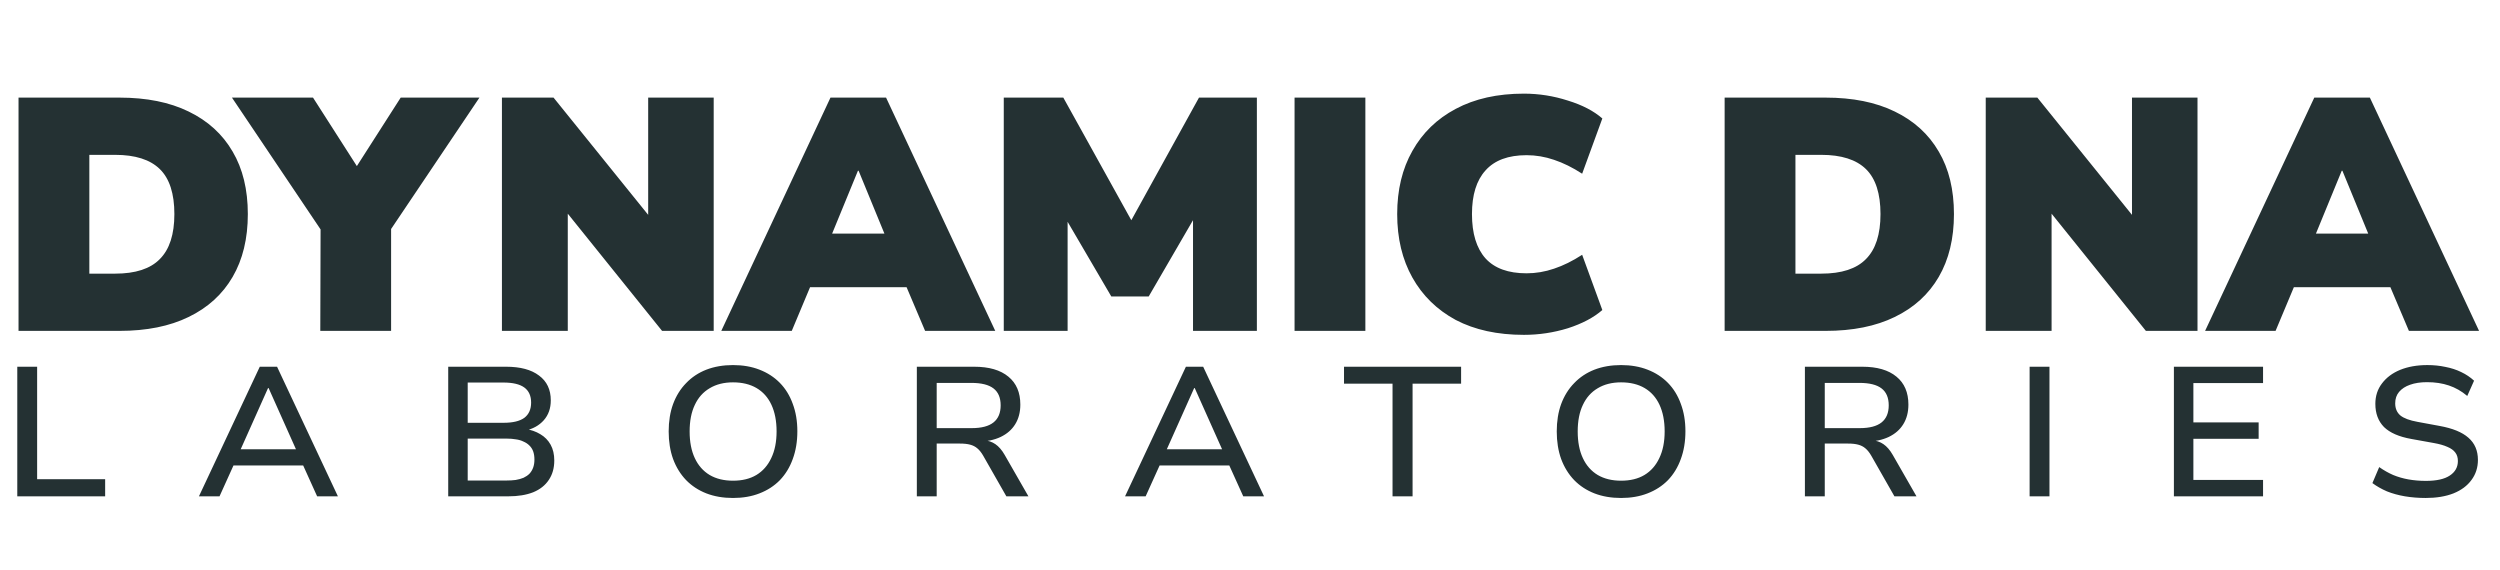
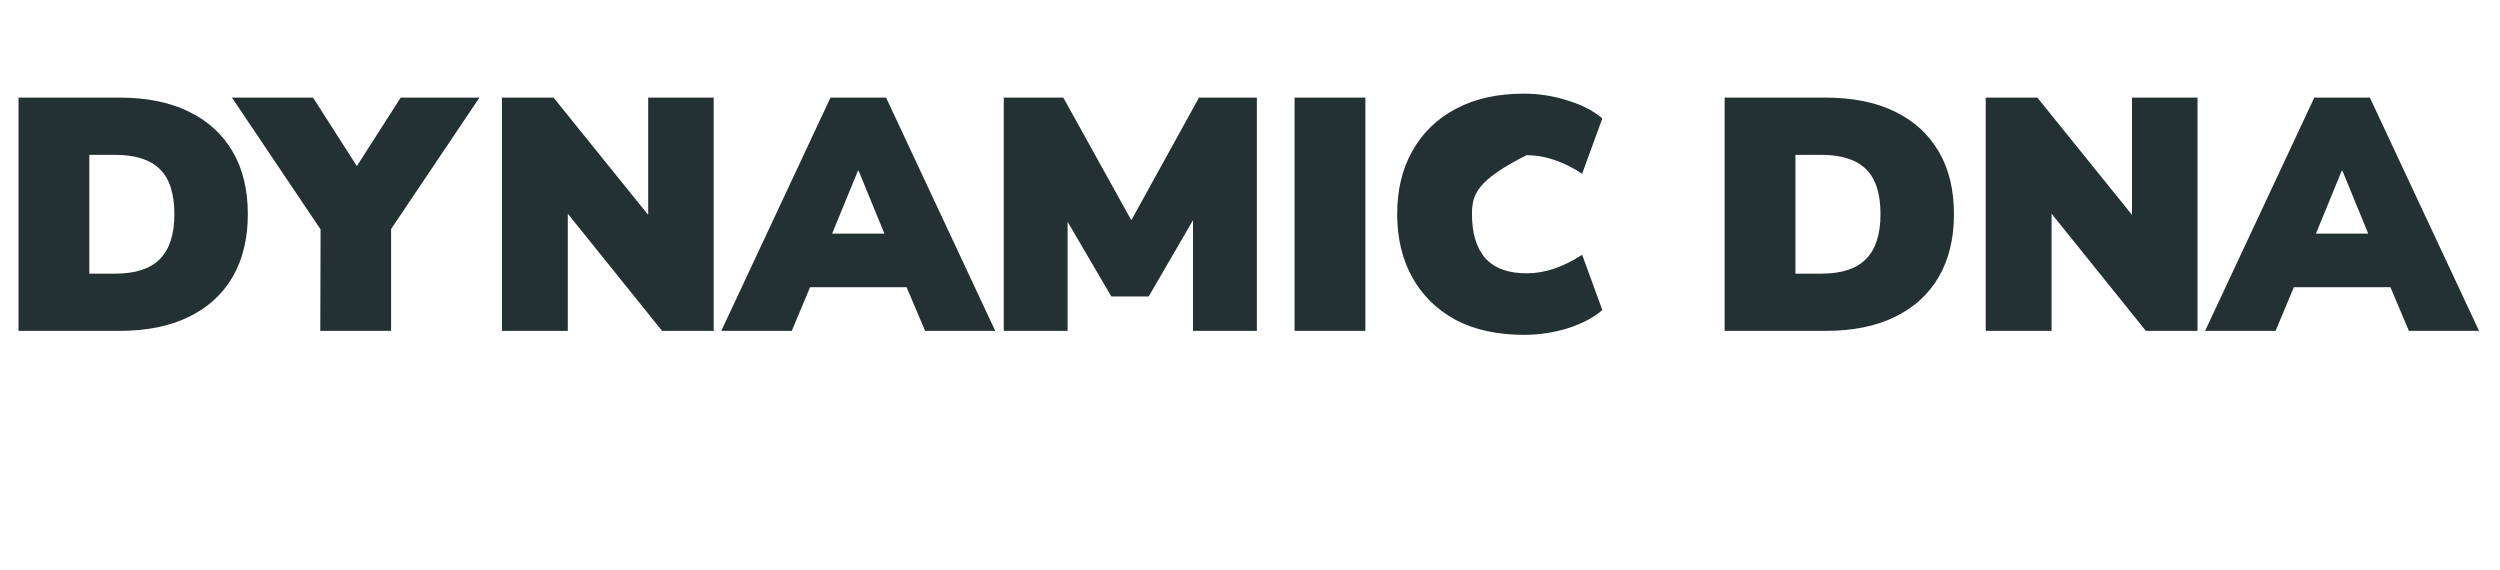
<svg xmlns="http://www.w3.org/2000/svg" width="136" height="31" viewBox="0 0 136 31" fill="none">
-   <path d="M0.94 27V19.95H2.02V26.07H5.72V27H0.94ZM10.822 27L14.132 19.95H15.072L18.382 27H17.252L16.352 25.01L16.852 25.32H12.342L12.842 25.01L11.942 27H10.822ZM14.582 21.11L12.982 24.69L12.712 24.44H16.482L16.212 24.69L14.612 21.11H14.582ZM24.383 27V19.95H27.533C28.306 19.95 28.903 20.11 29.323 20.43C29.749 20.743 29.963 21.193 29.963 21.78C29.963 22.213 29.836 22.573 29.583 22.86C29.329 23.147 28.986 23.337 28.553 23.43V23.33C28.873 23.377 29.153 23.473 29.393 23.62C29.633 23.76 29.819 23.95 29.953 24.19C30.086 24.43 30.153 24.717 30.153 25.05C30.153 25.463 30.053 25.817 29.853 26.11C29.659 26.403 29.376 26.627 29.003 26.78C28.629 26.927 28.179 27 27.653 27H24.383ZM25.443 26.14H27.553C27.733 26.14 27.899 26.13 28.053 26.11C28.213 26.083 28.356 26.043 28.483 25.99C28.609 25.93 28.716 25.857 28.803 25.77C28.889 25.677 28.956 25.567 29.003 25.44C29.049 25.313 29.073 25.167 29.073 25C29.073 24.827 29.049 24.677 29.003 24.55C28.956 24.423 28.886 24.317 28.793 24.23C28.706 24.143 28.599 24.073 28.473 24.02C28.353 23.96 28.216 23.92 28.063 23.9C27.909 23.873 27.743 23.86 27.563 23.86H25.443V26.14ZM25.443 23H27.393C27.899 23 28.276 22.91 28.523 22.73C28.769 22.543 28.893 22.267 28.893 21.9C28.893 21.533 28.769 21.26 28.523 21.08C28.276 20.9 27.896 20.81 27.383 20.81H25.443V23ZM39.876 27.09C39.342 27.09 38.859 27.007 38.426 26.84C37.999 26.673 37.632 26.433 37.326 26.12C37.019 25.8 36.782 25.417 36.616 24.97C36.456 24.523 36.376 24.023 36.376 23.47C36.376 22.917 36.456 22.42 36.616 21.98C36.782 21.533 37.019 21.153 37.326 20.84C37.632 20.52 37.999 20.277 38.426 20.11C38.859 19.943 39.342 19.86 39.876 19.86C40.409 19.86 40.889 19.943 41.316 20.11C41.749 20.277 42.119 20.517 42.426 20.83C42.732 21.143 42.966 21.523 43.126 21.97C43.292 22.41 43.376 22.907 43.376 23.46C43.376 24.02 43.292 24.523 43.126 24.97C42.966 25.417 42.732 25.8 42.426 26.12C42.119 26.433 41.749 26.673 41.316 26.84C40.889 27.007 40.409 27.09 39.876 27.09ZM39.876 26.15C40.376 26.15 40.799 26.047 41.146 25.84C41.499 25.627 41.769 25.32 41.956 24.92C42.149 24.52 42.246 24.037 42.246 23.47C42.246 22.903 42.152 22.42 41.966 22.02C41.779 21.62 41.509 21.317 41.156 21.11C40.802 20.903 40.376 20.8 39.876 20.8C39.382 20.8 38.959 20.907 38.606 21.12C38.252 21.327 37.982 21.63 37.796 22.03C37.609 22.423 37.516 22.903 37.516 23.47C37.516 24.037 37.609 24.52 37.796 24.92C37.982 25.32 38.252 25.627 38.606 25.84C38.959 26.047 39.382 26.15 39.876 26.15ZM49.876 27V19.95H52.996C53.803 19.95 54.423 20.13 54.856 20.49C55.289 20.843 55.506 21.35 55.506 22.01C55.506 22.423 55.413 22.78 55.226 23.08C55.046 23.373 54.783 23.603 54.436 23.77C54.096 23.93 53.683 24.02 53.196 24.04L53.276 23.94L53.506 23.95C53.746 23.963 53.959 24.033 54.146 24.16C54.333 24.287 54.503 24.483 54.656 24.75L55.946 27H54.746L53.486 24.79C53.386 24.617 53.279 24.483 53.166 24.39C53.059 24.297 52.929 24.23 52.776 24.19C52.629 24.15 52.446 24.13 52.226 24.13H50.956V27H49.876ZM50.956 23.29H52.866C53.393 23.29 53.786 23.187 54.046 22.98C54.306 22.773 54.436 22.463 54.436 22.05C54.436 21.637 54.306 21.33 54.046 21.13C53.786 20.93 53.386 20.83 52.846 20.83H50.956V23.29ZM61.203 27L64.513 19.95H65.453L68.763 27H67.633L66.733 25.01L67.233 25.32H62.723L63.223 25.01L62.323 27H61.203ZM64.963 21.11L63.363 24.69L63.093 24.44H66.863L66.593 24.69L64.993 21.11H64.963ZM75.754 27V20.87H73.114V19.95H79.484V20.87H76.844V27H75.754ZM88.187 27.09C87.653 27.09 87.17 27.007 86.737 26.84C86.31 26.673 85.943 26.433 85.637 26.12C85.33 25.8 85.093 25.417 84.927 24.97C84.767 24.523 84.687 24.023 84.687 23.47C84.687 22.917 84.767 22.42 84.927 21.98C85.093 21.533 85.33 21.153 85.637 20.84C85.943 20.52 86.31 20.277 86.737 20.11C87.17 19.943 87.653 19.86 88.187 19.86C88.72 19.86 89.2 19.943 89.627 20.11C90.06 20.277 90.43 20.517 90.737 20.83C91.043 21.143 91.277 21.523 91.437 21.97C91.603 22.41 91.687 22.907 91.687 23.46C91.687 24.02 91.603 24.523 91.437 24.97C91.277 25.417 91.043 25.8 90.737 26.12C90.43 26.433 90.06 26.673 89.627 26.84C89.2 27.007 88.72 27.09 88.187 27.09ZM88.187 26.15C88.687 26.15 89.11 26.047 89.457 25.84C89.81 25.627 90.08 25.32 90.267 24.92C90.46 24.52 90.557 24.037 90.557 23.47C90.557 22.903 90.463 22.42 90.277 22.02C90.09 21.62 89.82 21.317 89.467 21.11C89.113 20.903 88.687 20.8 88.187 20.8C87.693 20.8 87.27 20.907 86.917 21.12C86.563 21.327 86.293 21.63 86.107 22.03C85.92 22.423 85.827 22.903 85.827 23.47C85.827 24.037 85.92 24.52 86.107 24.92C86.293 25.32 86.563 25.627 86.917 25.84C87.27 26.047 87.693 26.15 88.187 26.15ZM98.187 27V19.95H101.307C102.114 19.95 102.734 20.13 103.167 20.49C103.6 20.843 103.817 21.35 103.817 22.01C103.817 22.423 103.724 22.78 103.537 23.08C103.357 23.373 103.094 23.603 102.747 23.77C102.407 23.93 101.994 24.02 101.507 24.04L101.587 23.94L101.817 23.95C102.057 23.963 102.27 24.033 102.457 24.16C102.644 24.287 102.814 24.483 102.967 24.75L104.257 27H103.057L101.797 24.79C101.697 24.617 101.59 24.483 101.477 24.39C101.37 24.297 101.24 24.23 101.087 24.19C100.94 24.15 100.757 24.13 100.537 24.13H99.267V27H98.187ZM99.267 23.29H101.177C101.704 23.29 102.097 23.187 102.357 22.98C102.617 22.773 102.747 22.463 102.747 22.05C102.747 21.637 102.617 21.33 102.357 21.13C102.097 20.93 101.697 20.83 101.157 20.83H99.267V23.29ZM110.411 27V19.95H111.491V27H110.411ZM118.26 27V19.95H123.11V20.84H119.32V22.98H122.87V23.87H119.32V26.11H123.11V27H118.26ZM131.959 27.09C131.566 27.09 131.189 27.06 130.829 27C130.476 26.94 130.149 26.85 129.849 26.73C129.556 26.603 129.292 26.453 129.059 26.28L129.429 25.41C129.676 25.583 129.929 25.727 130.189 25.84C130.449 25.947 130.726 26.027 131.019 26.08C131.319 26.133 131.636 26.16 131.969 26.16C132.549 26.16 132.982 26.063 133.269 25.87C133.562 25.677 133.709 25.413 133.709 25.08C133.709 24.893 133.662 24.74 133.569 24.62C133.476 24.493 133.332 24.39 133.139 24.31C132.946 24.223 132.699 24.153 132.399 24.1L131.179 23.88C130.506 23.76 130.009 23.543 129.689 23.23C129.376 22.91 129.219 22.49 129.219 21.97C129.219 21.543 129.339 21.173 129.579 20.86C129.819 20.54 130.149 20.293 130.569 20.12C130.996 19.947 131.489 19.86 132.049 19.86C132.396 19.86 132.722 19.893 133.029 19.96C133.342 20.02 133.629 20.113 133.889 20.24C134.156 20.367 134.389 20.523 134.589 20.71L134.219 21.54C133.912 21.28 133.579 21.09 133.219 20.97C132.866 20.85 132.469 20.79 132.029 20.79C131.676 20.79 131.369 20.837 131.109 20.93C130.856 21.017 130.656 21.147 130.509 21.32C130.369 21.487 130.299 21.693 130.299 21.94C130.299 22.22 130.392 22.44 130.579 22.6C130.766 22.753 131.079 22.87 131.519 22.95L132.709 23.17C133.416 23.297 133.939 23.51 134.279 23.81C134.626 24.11 134.799 24.513 134.799 25.02C134.799 25.433 134.682 25.797 134.449 26.11C134.222 26.423 133.896 26.667 133.469 26.84C133.042 27.007 132.539 27.09 131.959 27.09Z" fill="#243133" />
-   <path d="M1.008 18V5.31H6.498C7.974 5.31 9.228 5.562 10.26 6.066C11.304 6.57 12.102 7.296 12.654 8.244C13.206 9.18 13.482 10.314 13.482 11.646C13.482 12.978 13.206 14.118 12.654 15.066C12.102 16.014 11.304 16.74 10.26 17.244C9.228 17.748 7.974 18 6.498 18H1.008ZM4.86 14.886H6.264C7.368 14.886 8.178 14.622 8.694 14.094C9.222 13.566 9.486 12.75 9.486 11.646C9.486 10.53 9.222 9.714 8.694 9.198C8.166 8.682 7.356 8.424 6.264 8.424H4.86V14.886ZM17.424 18L17.442 11.538L18.198 13.608L12.618 5.31H17.028L19.782 9.612H19.044L21.798 5.31H26.082L20.502 13.608L21.276 11.538V18H17.424ZM27.305 18V5.31H30.113L35.837 12.402H35.261V5.31H38.825V18H36.017L30.311 10.908H30.887V18H27.305ZM39.238 18L45.178 5.31H48.202L54.142 18H50.326L48.868 14.562L50.29 15.624H43.09L44.512 14.562L43.072 18H39.238ZM46.672 9.288L44.854 13.716L44.332 12.708H49.048L48.526 13.716L46.708 9.288H46.672ZM54.605 18V5.31H57.844L61.877 12.582H61.211L65.225 5.31H68.374V18H64.9V11.358H65.26L62.489 16.128H60.455L57.664 11.358H58.078V18H54.605ZM70.424 18V5.31H74.276V18H70.424ZM82.901 18.216C81.461 18.216 80.225 17.946 79.193 17.406C78.173 16.854 77.387 16.086 76.835 15.102C76.283 14.118 76.007 12.966 76.007 11.646C76.007 10.326 76.283 9.18 76.835 8.208C77.387 7.224 78.173 6.462 79.193 5.922C80.225 5.37 81.461 5.094 82.901 5.094C83.717 5.094 84.515 5.22 85.295 5.472C86.075 5.712 86.699 6.036 87.167 6.444L86.069 9.45C85.553 9.114 85.043 8.862 84.539 8.694C84.047 8.526 83.549 8.442 83.045 8.442C82.049 8.442 81.305 8.718 80.813 9.27C80.321 9.81 80.075 10.602 80.075 11.646C80.075 12.702 80.321 13.506 80.813 14.058C81.305 14.598 82.049 14.868 83.045 14.868C83.549 14.868 84.047 14.784 84.539 14.616C85.043 14.448 85.553 14.196 86.069 13.86L87.167 16.866C86.699 17.274 86.075 17.604 85.295 17.856C84.515 18.096 83.717 18.216 82.901 18.216ZM93.82 18V5.31H99.311C100.787 5.31 102.041 5.562 103.073 6.066C104.117 6.57 104.915 7.296 105.467 8.244C106.019 9.18 106.295 10.314 106.295 11.646C106.295 12.978 106.019 14.118 105.467 15.066C104.915 16.014 104.117 16.74 103.073 17.244C102.041 17.748 100.787 18 99.311 18H93.82ZM97.672 14.886H99.076C100.181 14.886 100.991 14.622 101.507 14.094C102.035 13.566 102.299 12.75 102.299 11.646C102.299 10.53 102.035 9.714 101.507 9.198C100.979 8.682 100.169 8.424 99.076 8.424H97.672V14.886ZM108.024 18V5.31H110.832L116.556 12.402H115.98V5.31H119.544V18H116.736L111.03 10.908H111.606V18H108.024ZM119.957 18L125.897 5.31H128.921L134.861 18H131.045L129.587 14.562L131.009 15.624H123.809L125.231 14.562L123.791 18H119.957ZM127.391 9.288L125.573 13.716L125.051 12.708H129.767L129.245 13.716L127.427 9.288H127.391Z" fill="#243133" />
+   <path d="M1.008 18V5.31H6.498C7.974 5.31 9.228 5.562 10.26 6.066C11.304 6.57 12.102 7.296 12.654 8.244C13.206 9.18 13.482 10.314 13.482 11.646C13.482 12.978 13.206 14.118 12.654 15.066C12.102 16.014 11.304 16.74 10.26 17.244C9.228 17.748 7.974 18 6.498 18H1.008ZM4.86 14.886H6.264C7.368 14.886 8.178 14.622 8.694 14.094C9.222 13.566 9.486 12.75 9.486 11.646C9.486 10.53 9.222 9.714 8.694 9.198C8.166 8.682 7.356 8.424 6.264 8.424H4.86V14.886ZM17.424 18L17.442 11.538L18.198 13.608L12.618 5.31H17.028L19.782 9.612H19.044L21.798 5.31H26.082L20.502 13.608L21.276 11.538V18H17.424ZM27.305 18V5.31H30.113L35.837 12.402H35.261V5.31H38.825V18H36.017L30.311 10.908H30.887V18H27.305ZM39.238 18L45.178 5.31H48.202L54.142 18H50.326L48.868 14.562L50.29 15.624H43.09L44.512 14.562L43.072 18H39.238ZM46.672 9.288L44.854 13.716L44.332 12.708H49.048L48.526 13.716L46.708 9.288H46.672ZM54.605 18V5.31H57.844L61.877 12.582H61.211L65.225 5.31H68.374V18H64.9V11.358H65.26L62.489 16.128H60.455L57.664 11.358H58.078V18H54.605ZM70.424 18V5.31H74.276V18H70.424ZM82.901 18.216C81.461 18.216 80.225 17.946 79.193 17.406C78.173 16.854 77.387 16.086 76.835 15.102C76.283 14.118 76.007 12.966 76.007 11.646C76.007 10.326 76.283 9.18 76.835 8.208C77.387 7.224 78.173 6.462 79.193 5.922C80.225 5.37 81.461 5.094 82.901 5.094C83.717 5.094 84.515 5.22 85.295 5.472C86.075 5.712 86.699 6.036 87.167 6.444L86.069 9.45C85.553 9.114 85.043 8.862 84.539 8.694C84.047 8.526 83.549 8.442 83.045 8.442C80.321 9.81 80.075 10.602 80.075 11.646C80.075 12.702 80.321 13.506 80.813 14.058C81.305 14.598 82.049 14.868 83.045 14.868C83.549 14.868 84.047 14.784 84.539 14.616C85.043 14.448 85.553 14.196 86.069 13.86L87.167 16.866C86.699 17.274 86.075 17.604 85.295 17.856C84.515 18.096 83.717 18.216 82.901 18.216ZM93.82 18V5.31H99.311C100.787 5.31 102.041 5.562 103.073 6.066C104.117 6.57 104.915 7.296 105.467 8.244C106.019 9.18 106.295 10.314 106.295 11.646C106.295 12.978 106.019 14.118 105.467 15.066C104.915 16.014 104.117 16.74 103.073 17.244C102.041 17.748 100.787 18 99.311 18H93.82ZM97.672 14.886H99.076C100.181 14.886 100.991 14.622 101.507 14.094C102.035 13.566 102.299 12.75 102.299 11.646C102.299 10.53 102.035 9.714 101.507 9.198C100.979 8.682 100.169 8.424 99.076 8.424H97.672V14.886ZM108.024 18V5.31H110.832L116.556 12.402H115.98V5.31H119.544V18H116.736L111.03 10.908H111.606V18H108.024ZM119.957 18L125.897 5.31H128.921L134.861 18H131.045L129.587 14.562L131.009 15.624H123.809L125.231 14.562L123.791 18H119.957ZM127.391 9.288L125.573 13.716L125.051 12.708H129.767L129.245 13.716L127.427 9.288H127.391Z" fill="#243133" />
</svg>